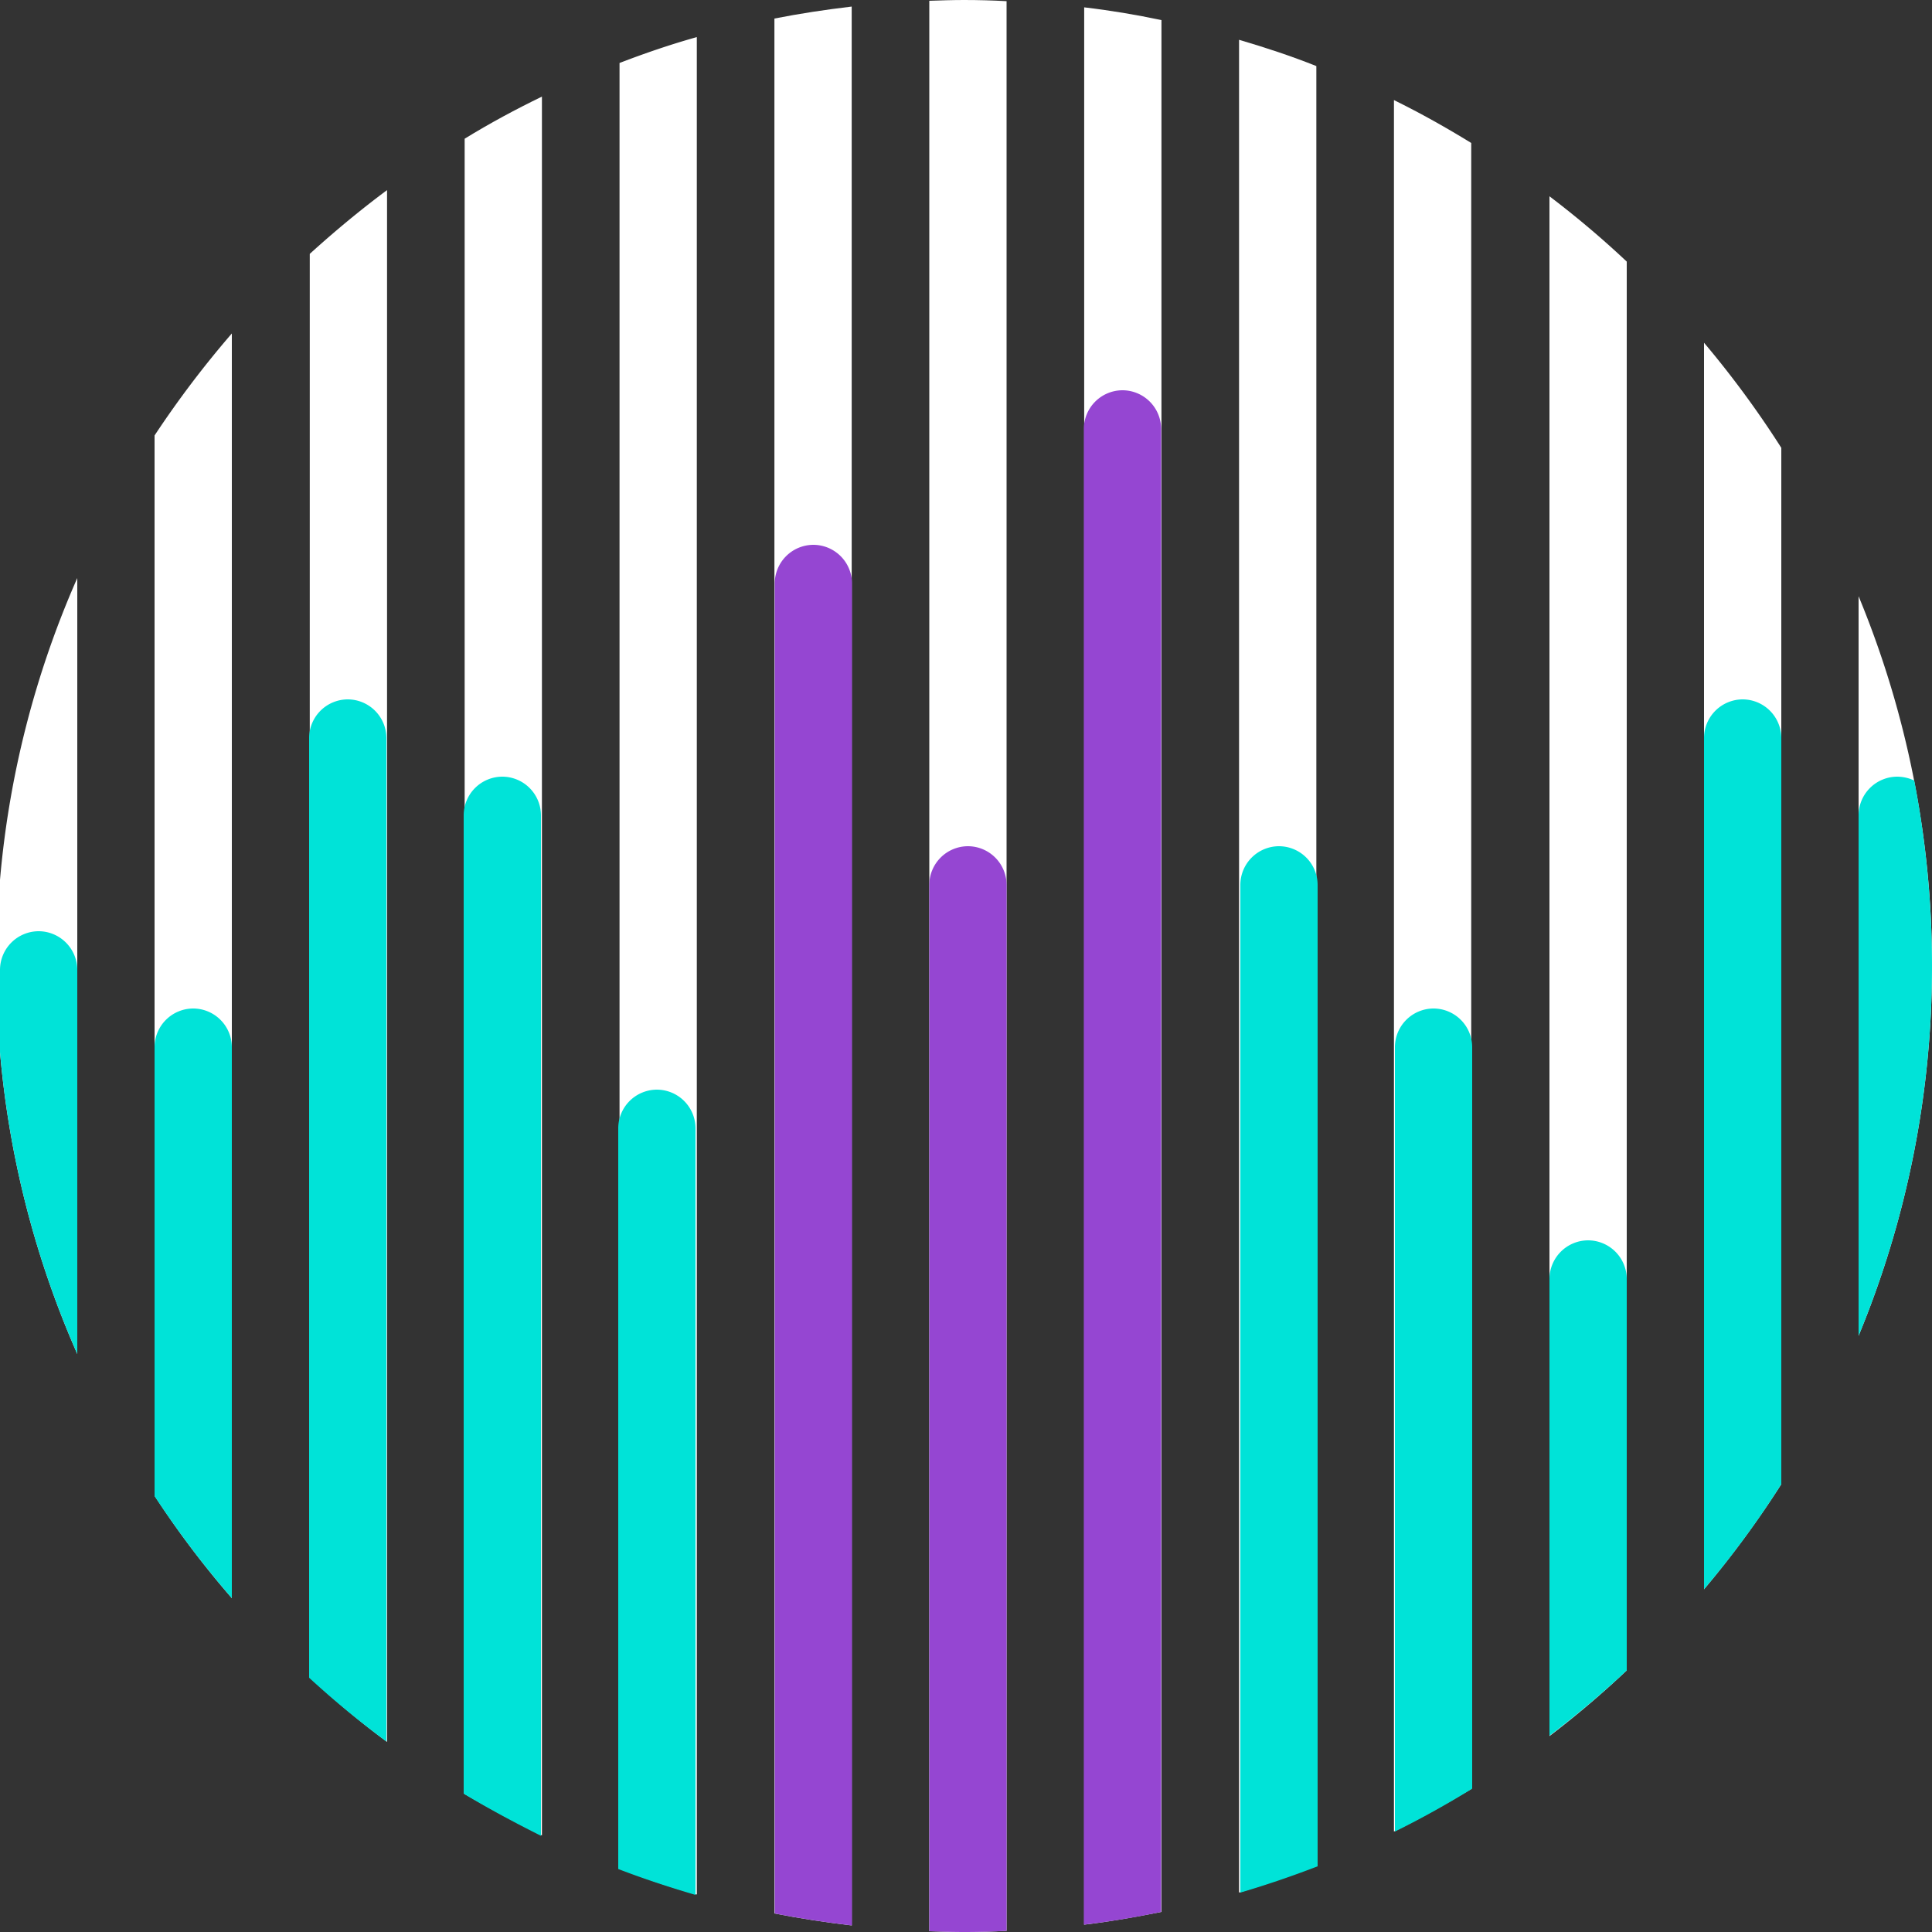
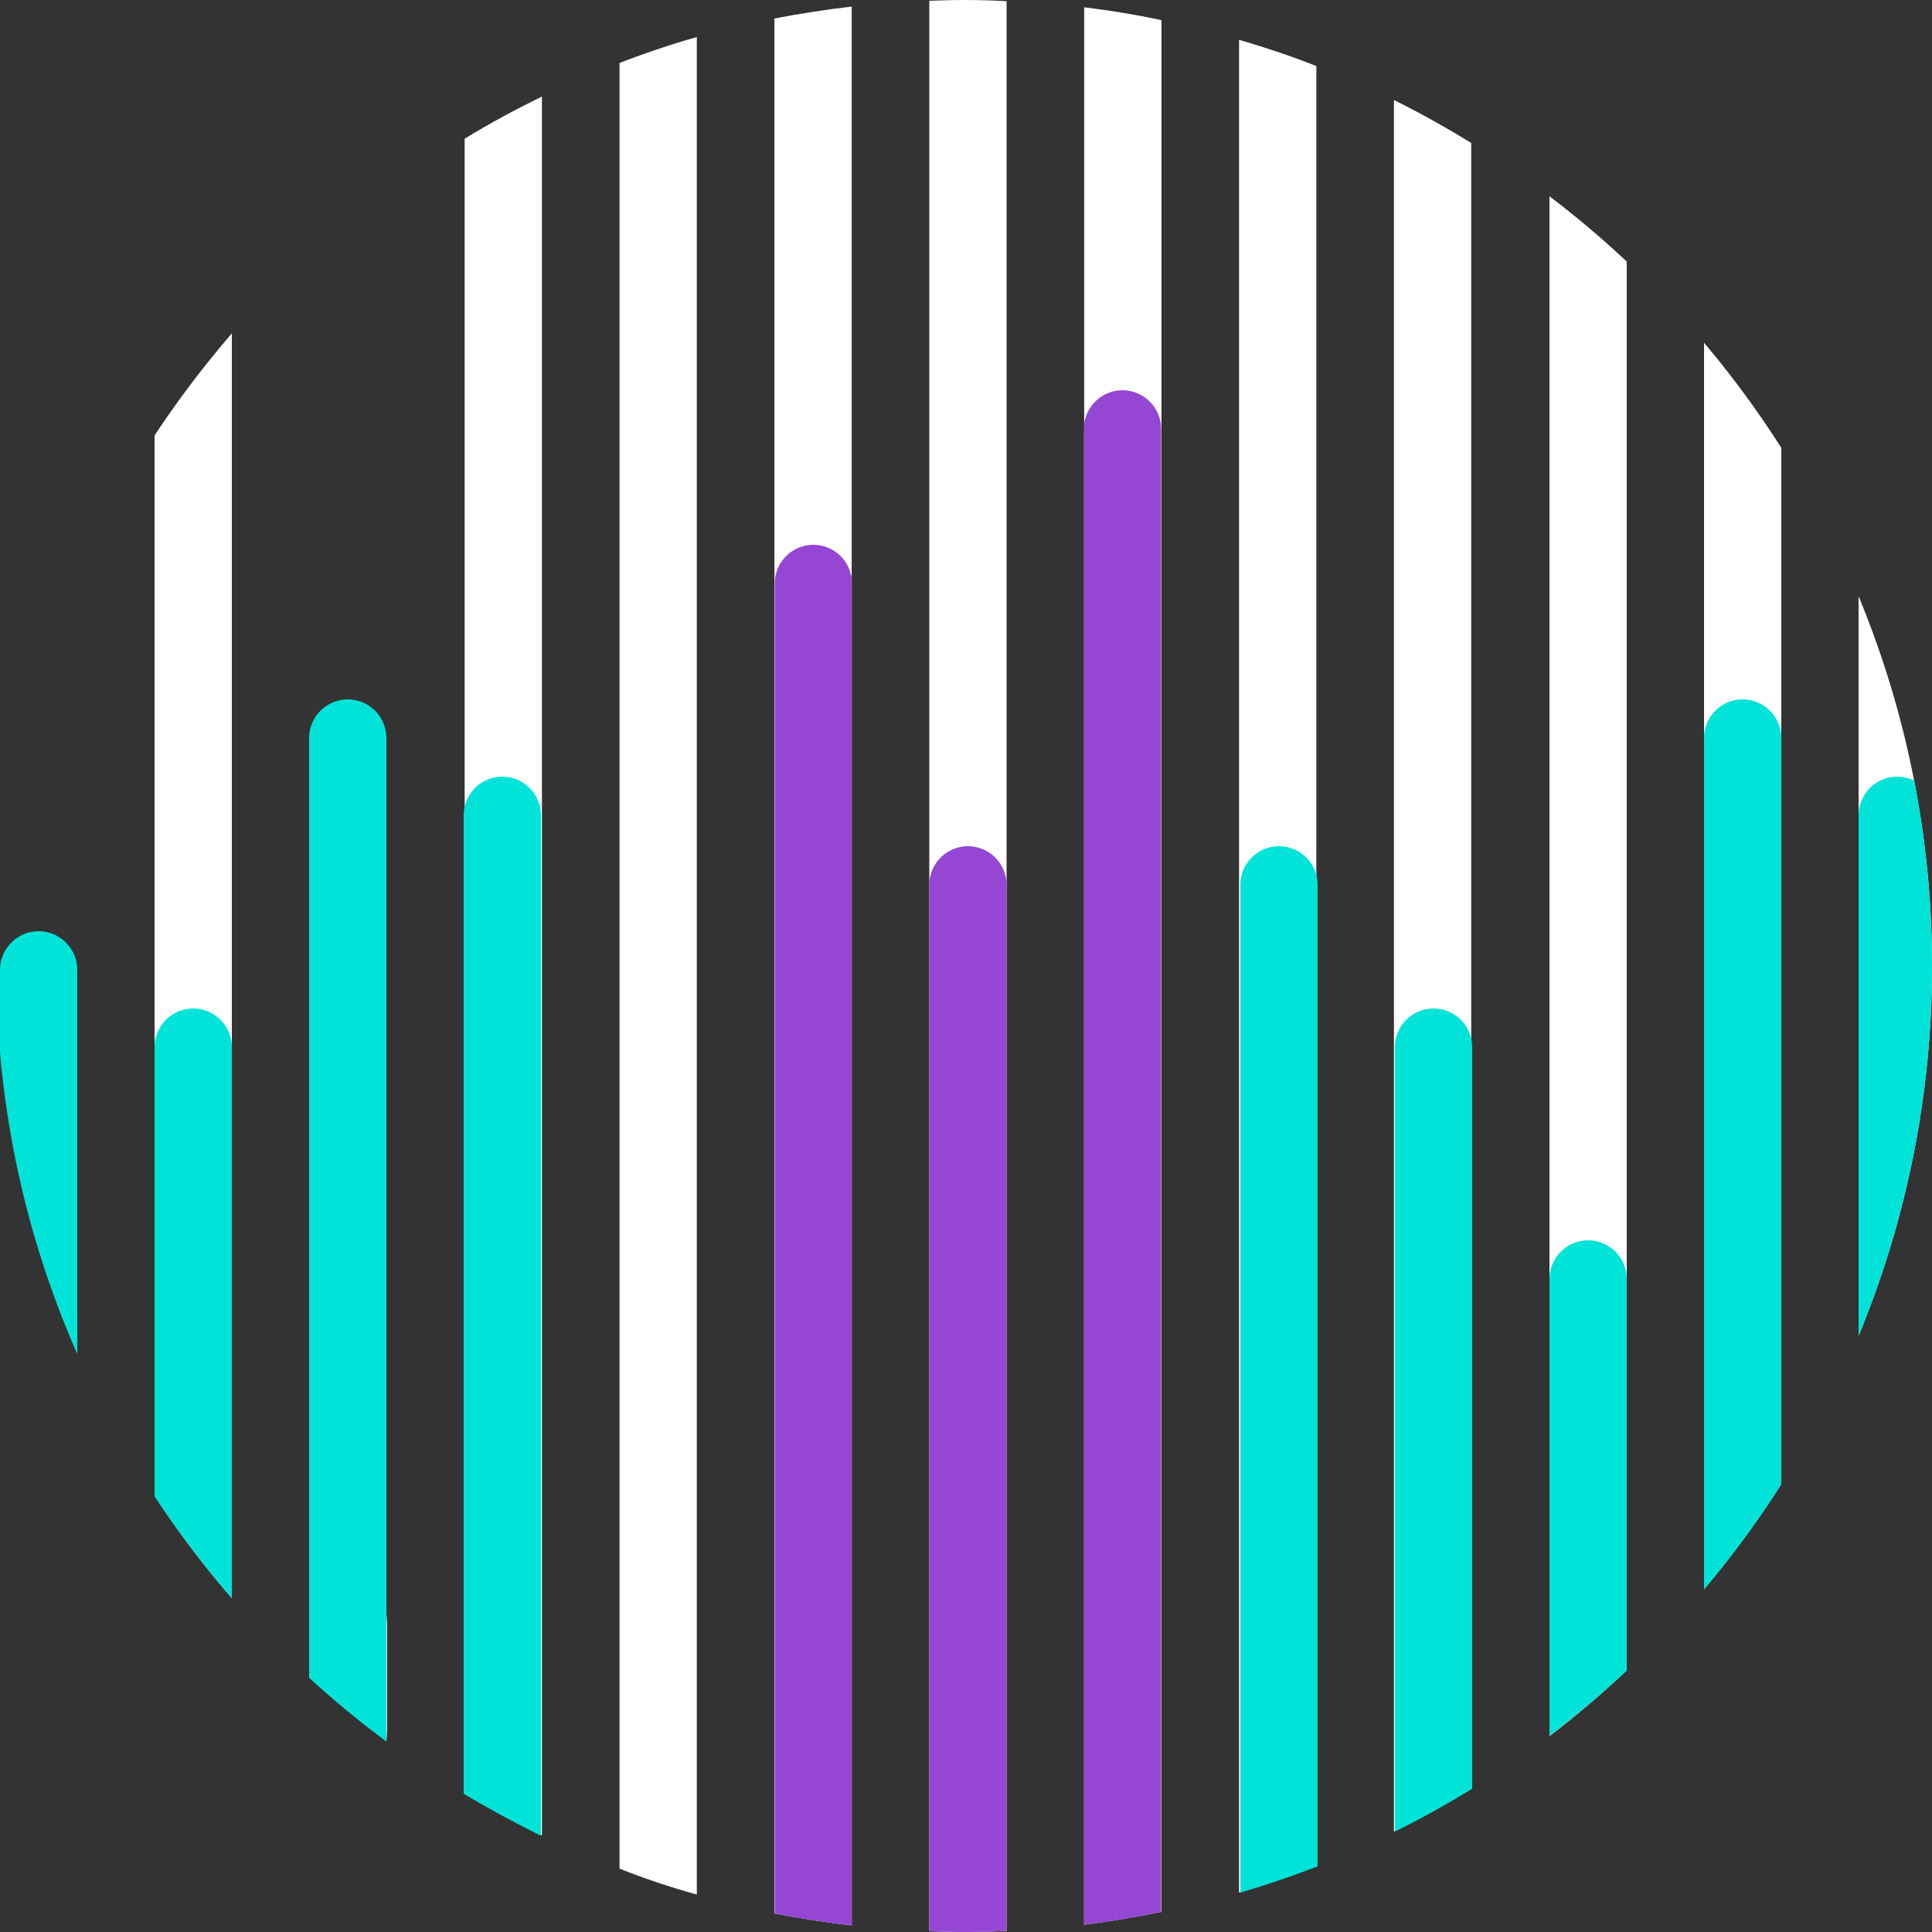
<svg xmlns="http://www.w3.org/2000/svg" width="500" height="500" viewBox="0 0 500 500">
  <rect x="0" y="0" width="500" height="500" fill="#333333" stroke="none" />
  <defs>
    <clipPath id="clip-ceteris-Data-Header-1">
      <rect width="500" height="500" />
    </clipPath>
  </defs>
  <g id="ceteris-Data-Header-1" clip-path="url(#clip-ceteris-Data-Header-1)">
    <g id="ceteris-Data-Header-1-2" data-name="ceteris-Data-Header-1" transform="translate(-290 -709)">
      <path id="Pfad_231" data-name="Pfad 231" d="M539,1209c3.7,0,7.4-.1,11-.3V709.3c-3.6-.2-7.3-.3-11-.3-3,0-6,.1-9,.2v499.6C533,1208.9,536,1209,539,1209Z" transform="translate(0.501)" fill="#fff" />
      <path id="Pfad_232" data-name="Pfad 232" d="M510,1207.3V710.7c-6.8.8-13.4,1.8-20,3.1v490.4C496.6,1205.5,503.2,1206.5,510,1207.3Z" transform="translate(0.418)" fill="#fff" />
      <path id="Pfad_233" data-name="Pfad 233" d="M470,1199.3V718.6c-6.8,1.9-13.5,4.2-20,6.7v467.3A195.528,195.528,0,0,0,470,1199.3Z" transform="translate(0.334)" fill="#fff" />
      <path id="Pfad_234" data-name="Pfad 234" d="M430,1184V734c-6.8,3.3-13.5,6.9-20,10.9v428.4C416.5,1177.1,423.2,1180.7,430,1184Z" transform="translate(0.251)" fill="#fff" />
-       <path id="Pfad_235" data-name="Pfad 235" d="M390,1159.8V758.2c-7,5.2-13.6,10.7-20,16.5v368.4A226.805,226.805,0,0,0,390,1159.8Z" transform="translate(0.167)" fill="#fff" />
+       <path id="Pfad_235" data-name="Pfad 235" d="M390,1159.8V758.2v368.4A226.805,226.805,0,0,0,390,1159.8Z" transform="translate(0.167)" fill="#fff" />
      <path id="Pfad_236" data-name="Pfad 236" d="M350,1122.6V795.3a257.715,257.715,0,0,0-20,26.4v274.4A238.754,238.754,0,0,0,350,1122.6Z" fill="#fff" />
-       <path id="Pfad_237" data-name="Pfad 237" d="M310,1059.4V858.6a246.186,246.186,0,0,0-20,78.1v44.6A246.186,246.186,0,0,0,310,1059.4Z" fill="#fff" />
      <path id="Pfad_238" data-name="Pfad 238" d="M789,959a249.8,249.8,0,0,0-19-95.7v191.4A249.8,249.8,0,0,0,789,959Z" transform="translate(1)" fill="#fff" />
      <path id="Pfad_239" data-name="Pfad 239" d="M750,1093.1V824.9a253.593,253.593,0,0,0-20-27.2v322.6A253.6,253.6,0,0,0,750,1093.1Z" transform="translate(1)" fill="#fff" />
      <path id="Pfad_240" data-name="Pfad 240" d="M710,1141.3V776.7a248.076,248.076,0,0,0-20-16.9v398.5A249.3,249.3,0,0,0,710,1141.3Z" transform="translate(1)" fill="#fff" />
      <path id="Pfad_241" data-name="Pfad 241" d="M670,1172V746c-6.5-4-13.1-7.7-20-11.1V1183C656.9,1179.6,663.5,1175.9,670,1172Z" transform="translate(0.752)" fill="#fff" />
      <path id="Pfad_242" data-name="Pfad 242" d="M630,1191.9V726.1c-6.5-2.6-13.2-4.8-20-6.8v479.5C616.8,1196.7,623.5,1194.5,630,1191.9Z" transform="translate(0.668)" fill="#fff" />
      <path id="Pfad_243" data-name="Pfad 243" d="M590,1203.8V714.2c-6.6-1.4-13.2-2.5-20-3.3v496.2C576.8,1206.3,583.4,1205.1,590,1203.8Z" transform="translate(0.585)" fill="#fff" />
      <g id="Gruppe_112" data-name="Gruppe 112" transform="translate(611 890)">
        <path id="Pfad_244" data-name="Pfad 244" d="M620,928a10.029,10.029,0,0,0-10,10v260.8c6.8-2,13.5-4.3,20-6.8V938A10.029,10.029,0,0,0,620,928Z" transform="translate(-610 -890)" fill="#00e3d8" />
        <path id="Pfad_245" data-name="Pfad 245" d="M660,970a10.029,10.029,0,0,0-10,10v203c6.9-3.4,13.5-7.1,20-11.1V980A10.029,10.029,0,0,0,660,970Z" transform="translate(-610 -890)" fill="#00e3d8" />
        <path id="Pfad_246" data-name="Pfad 246" d="M700,1030a10.029,10.029,0,0,0-10,10v118.2a248.076,248.076,0,0,0,20-16.9V1040A10.029,10.029,0,0,0,700,1030Z" transform="translate(-610 -890)" fill="#00e3d8" />
        <path id="Pfad_247" data-name="Pfad 247" d="M740,890a10.029,10.029,0,0,0-10,10v220.3a243.974,243.974,0,0,0,20-27.2V900A10.029,10.029,0,0,0,740,890Z" transform="translate(-610 -890)" fill="#00e3d8" />
        <path id="Pfad_248" data-name="Pfad 248" d="M770,920v134.7A249.8,249.8,0,0,0,789,959a253.625,253.625,0,0,0-4.6-48,10.531,10.531,0,0,0-4.4-1A10.029,10.029,0,0,0,770,920Z" transform="translate(-610 -890)" fill="#00e3d8" />
      </g>
      <g id="Gruppe_113" data-name="Gruppe 113" transform="translate(490.501 810)">
        <path id="Pfad_249" data-name="Pfad 249" d="M500,850a10.029,10.029,0,0,0-10,10v344.2c6.6,1.3,13.2,2.3,20,3.1V860A10.029,10.029,0,0,0,500,850Z" transform="translate(-490 -810)" fill="#9546d2" />
        <path id="Pfad_250" data-name="Pfad 250" d="M540,928a10.029,10.029,0,0,0-10,10v270.8c3,.1,6,.2,9,.2,3.7,0,7.4-.1,11-.3V938A10.029,10.029,0,0,0,540,928Z" transform="translate(-490 -810)" fill="#9546d2" />
        <path id="Pfad_251" data-name="Pfad 251" d="M580,810a10.029,10.029,0,0,0-10,10v387.1c6.8-.8,13.4-1.9,20-3.3V820A10.029,10.029,0,0,0,580,810Z" transform="translate(-490 -810)" fill="#9546d2" />
      </g>
      <g id="Gruppe_114" data-name="Gruppe 114" transform="translate(290 890)">
        <path id="Pfad_252" data-name="Pfad 252" d="M300,950a10.029,10.029,0,0,0-10,10v21.3a246.187,246.187,0,0,0,20,78.1V960A10.029,10.029,0,0,0,300,950Z" transform="translate(-290 -890)" fill="#00e3d8" />
        <path id="Pfad_253" data-name="Pfad 253" d="M340,970a10.029,10.029,0,0,0-10,10v116.2a247.228,247.228,0,0,0,20,26.4V980A10.029,10.029,0,0,0,340,970Z" transform="translate(-290 -890)" fill="#00e3d8" />
        <path id="Pfad_254" data-name="Pfad 254" d="M420,910a10.029,10.029,0,0,0-10,10v253.2c6.5,3.9,13.2,7.5,20,10.9V920A10.029,10.029,0,0,0,420,910Z" transform="translate(-290 -890)" fill="#00e3d8" />
        <path id="Pfad_255" data-name="Pfad 255" d="M380,890a10.029,10.029,0,0,0-10,10v243.2a243.252,243.252,0,0,0,20,16.5V900A10.029,10.029,0,0,0,380,890Z" transform="translate(-290 -890)" fill="#00e3d8" />
-         <path id="Pfad_256" data-name="Pfad 256" d="M460,991a10.029,10.029,0,0,0-10,10v191.7c6.5,2.5,13.2,4.7,20,6.7V1001A10.029,10.029,0,0,0,460,991Z" transform="translate(-290 -890)" fill="#00e3d8" />
      </g>
    </g>
  </g>
</svg>